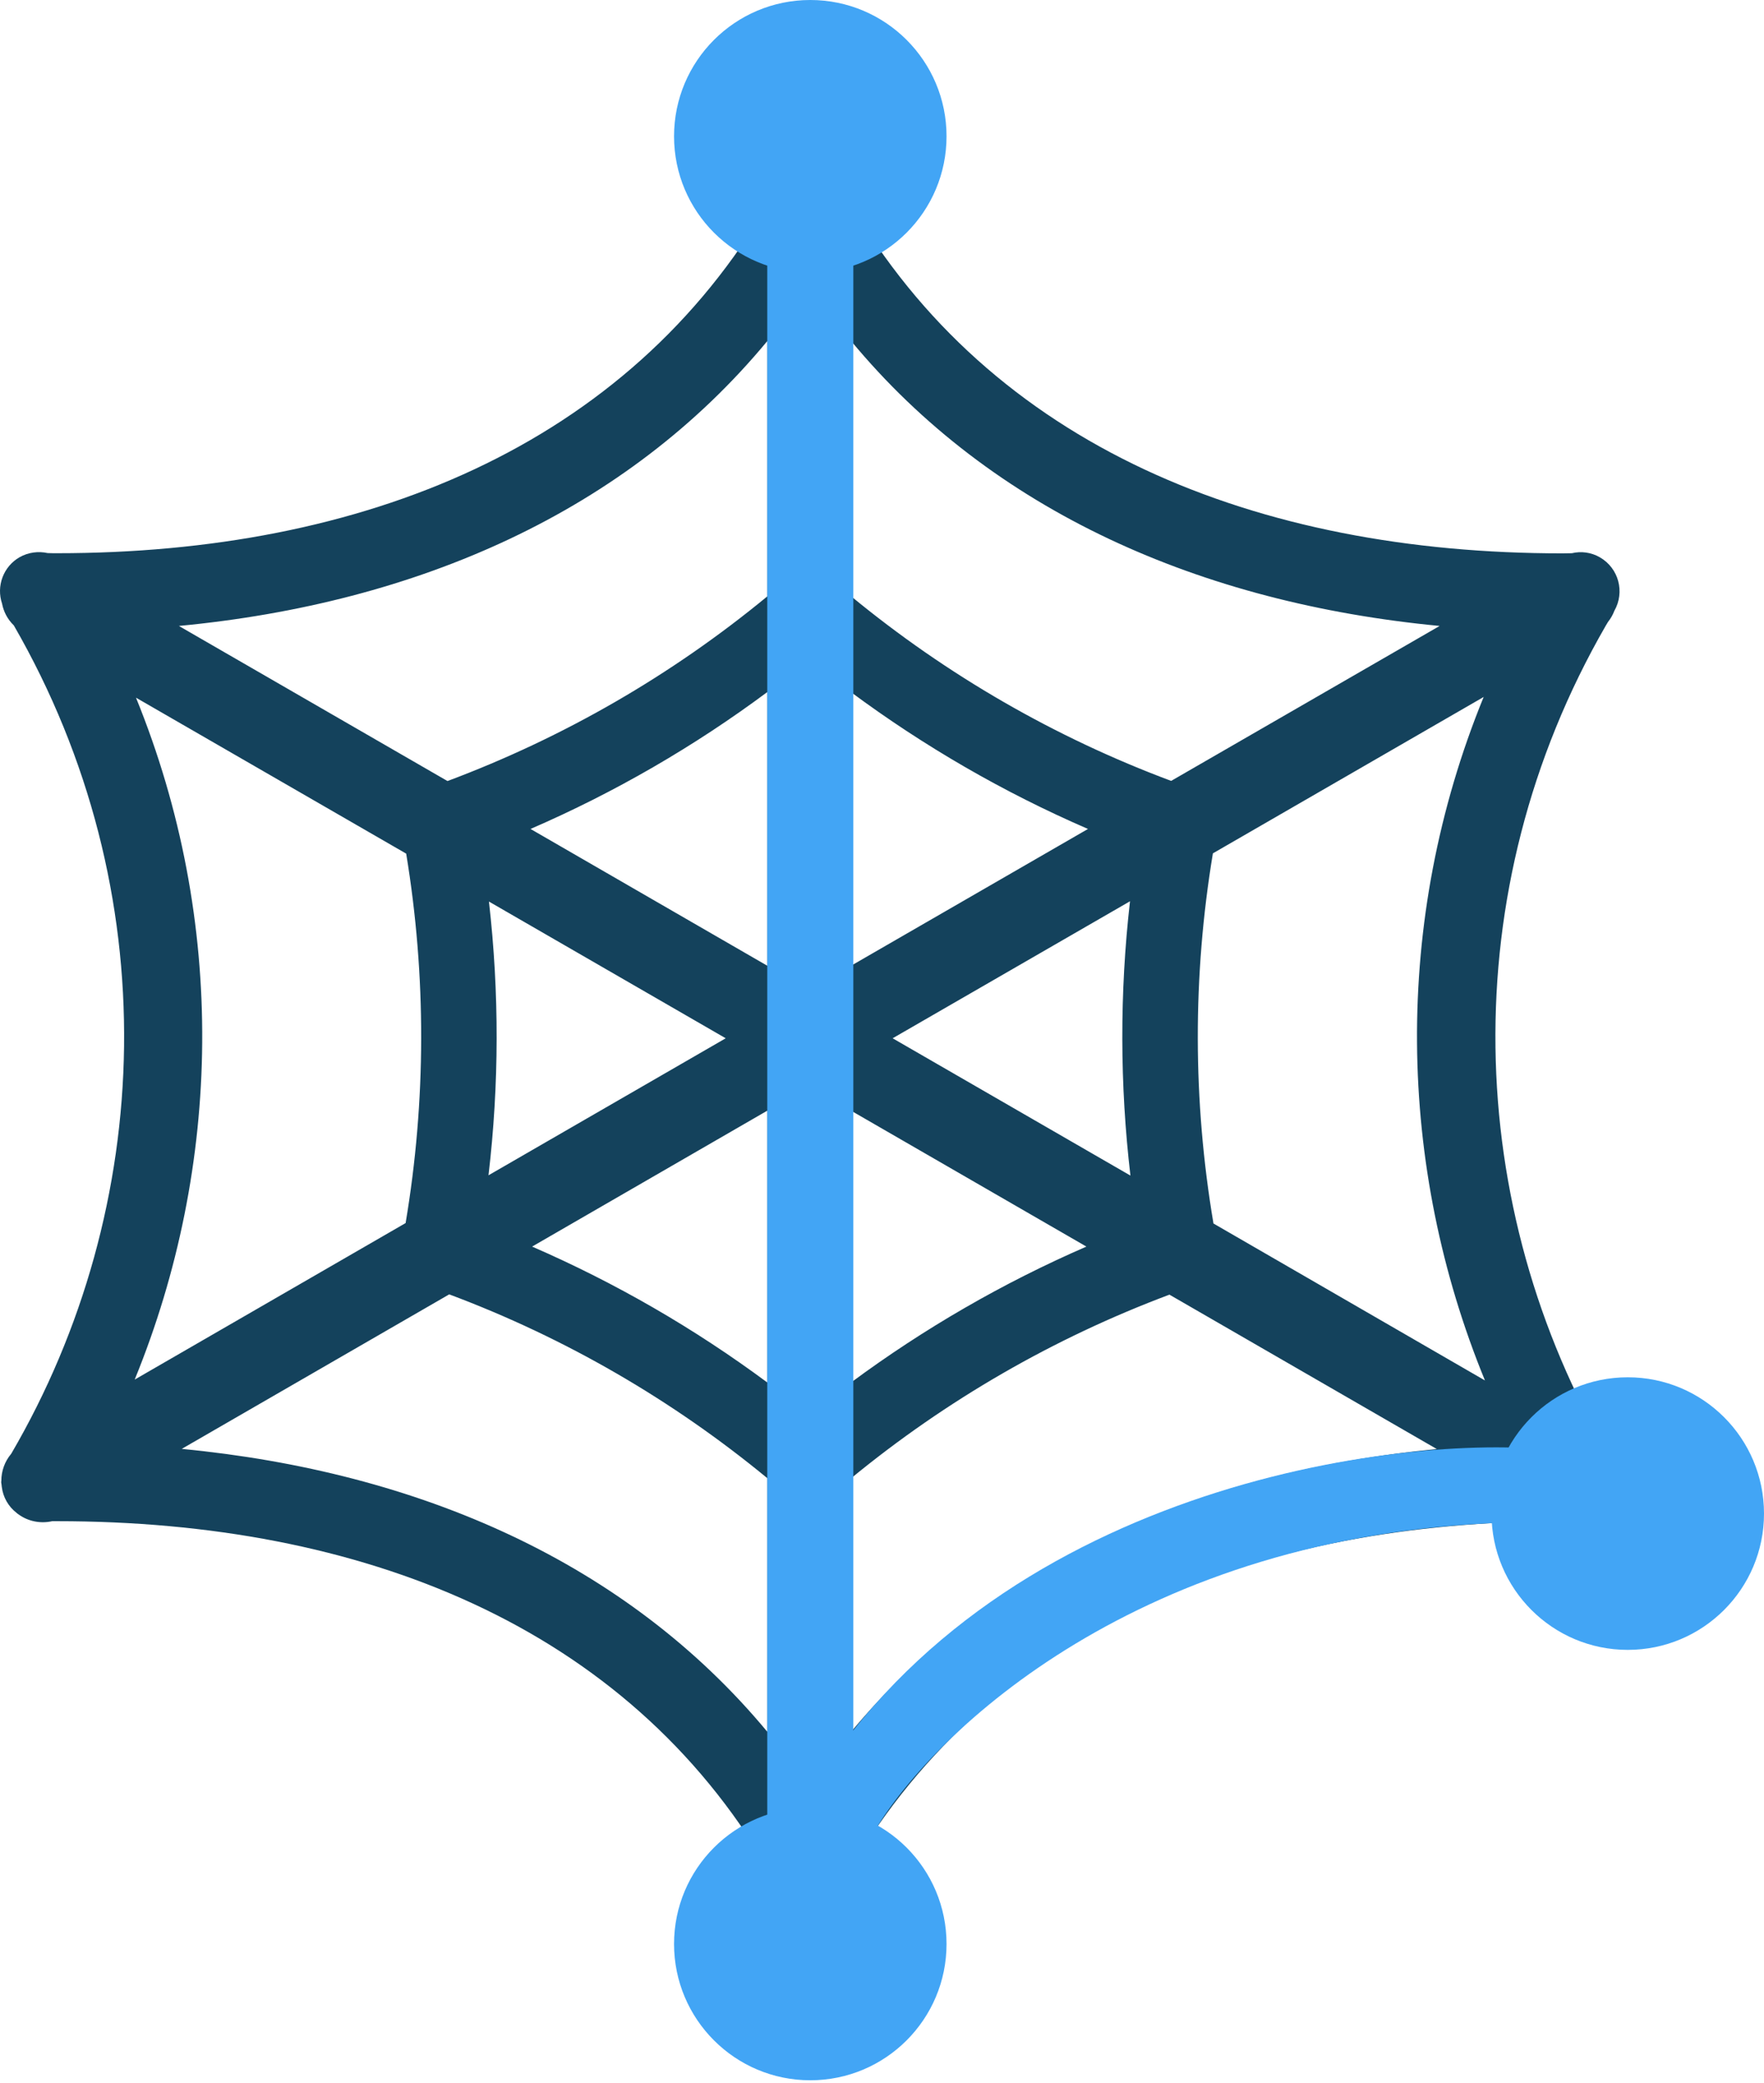
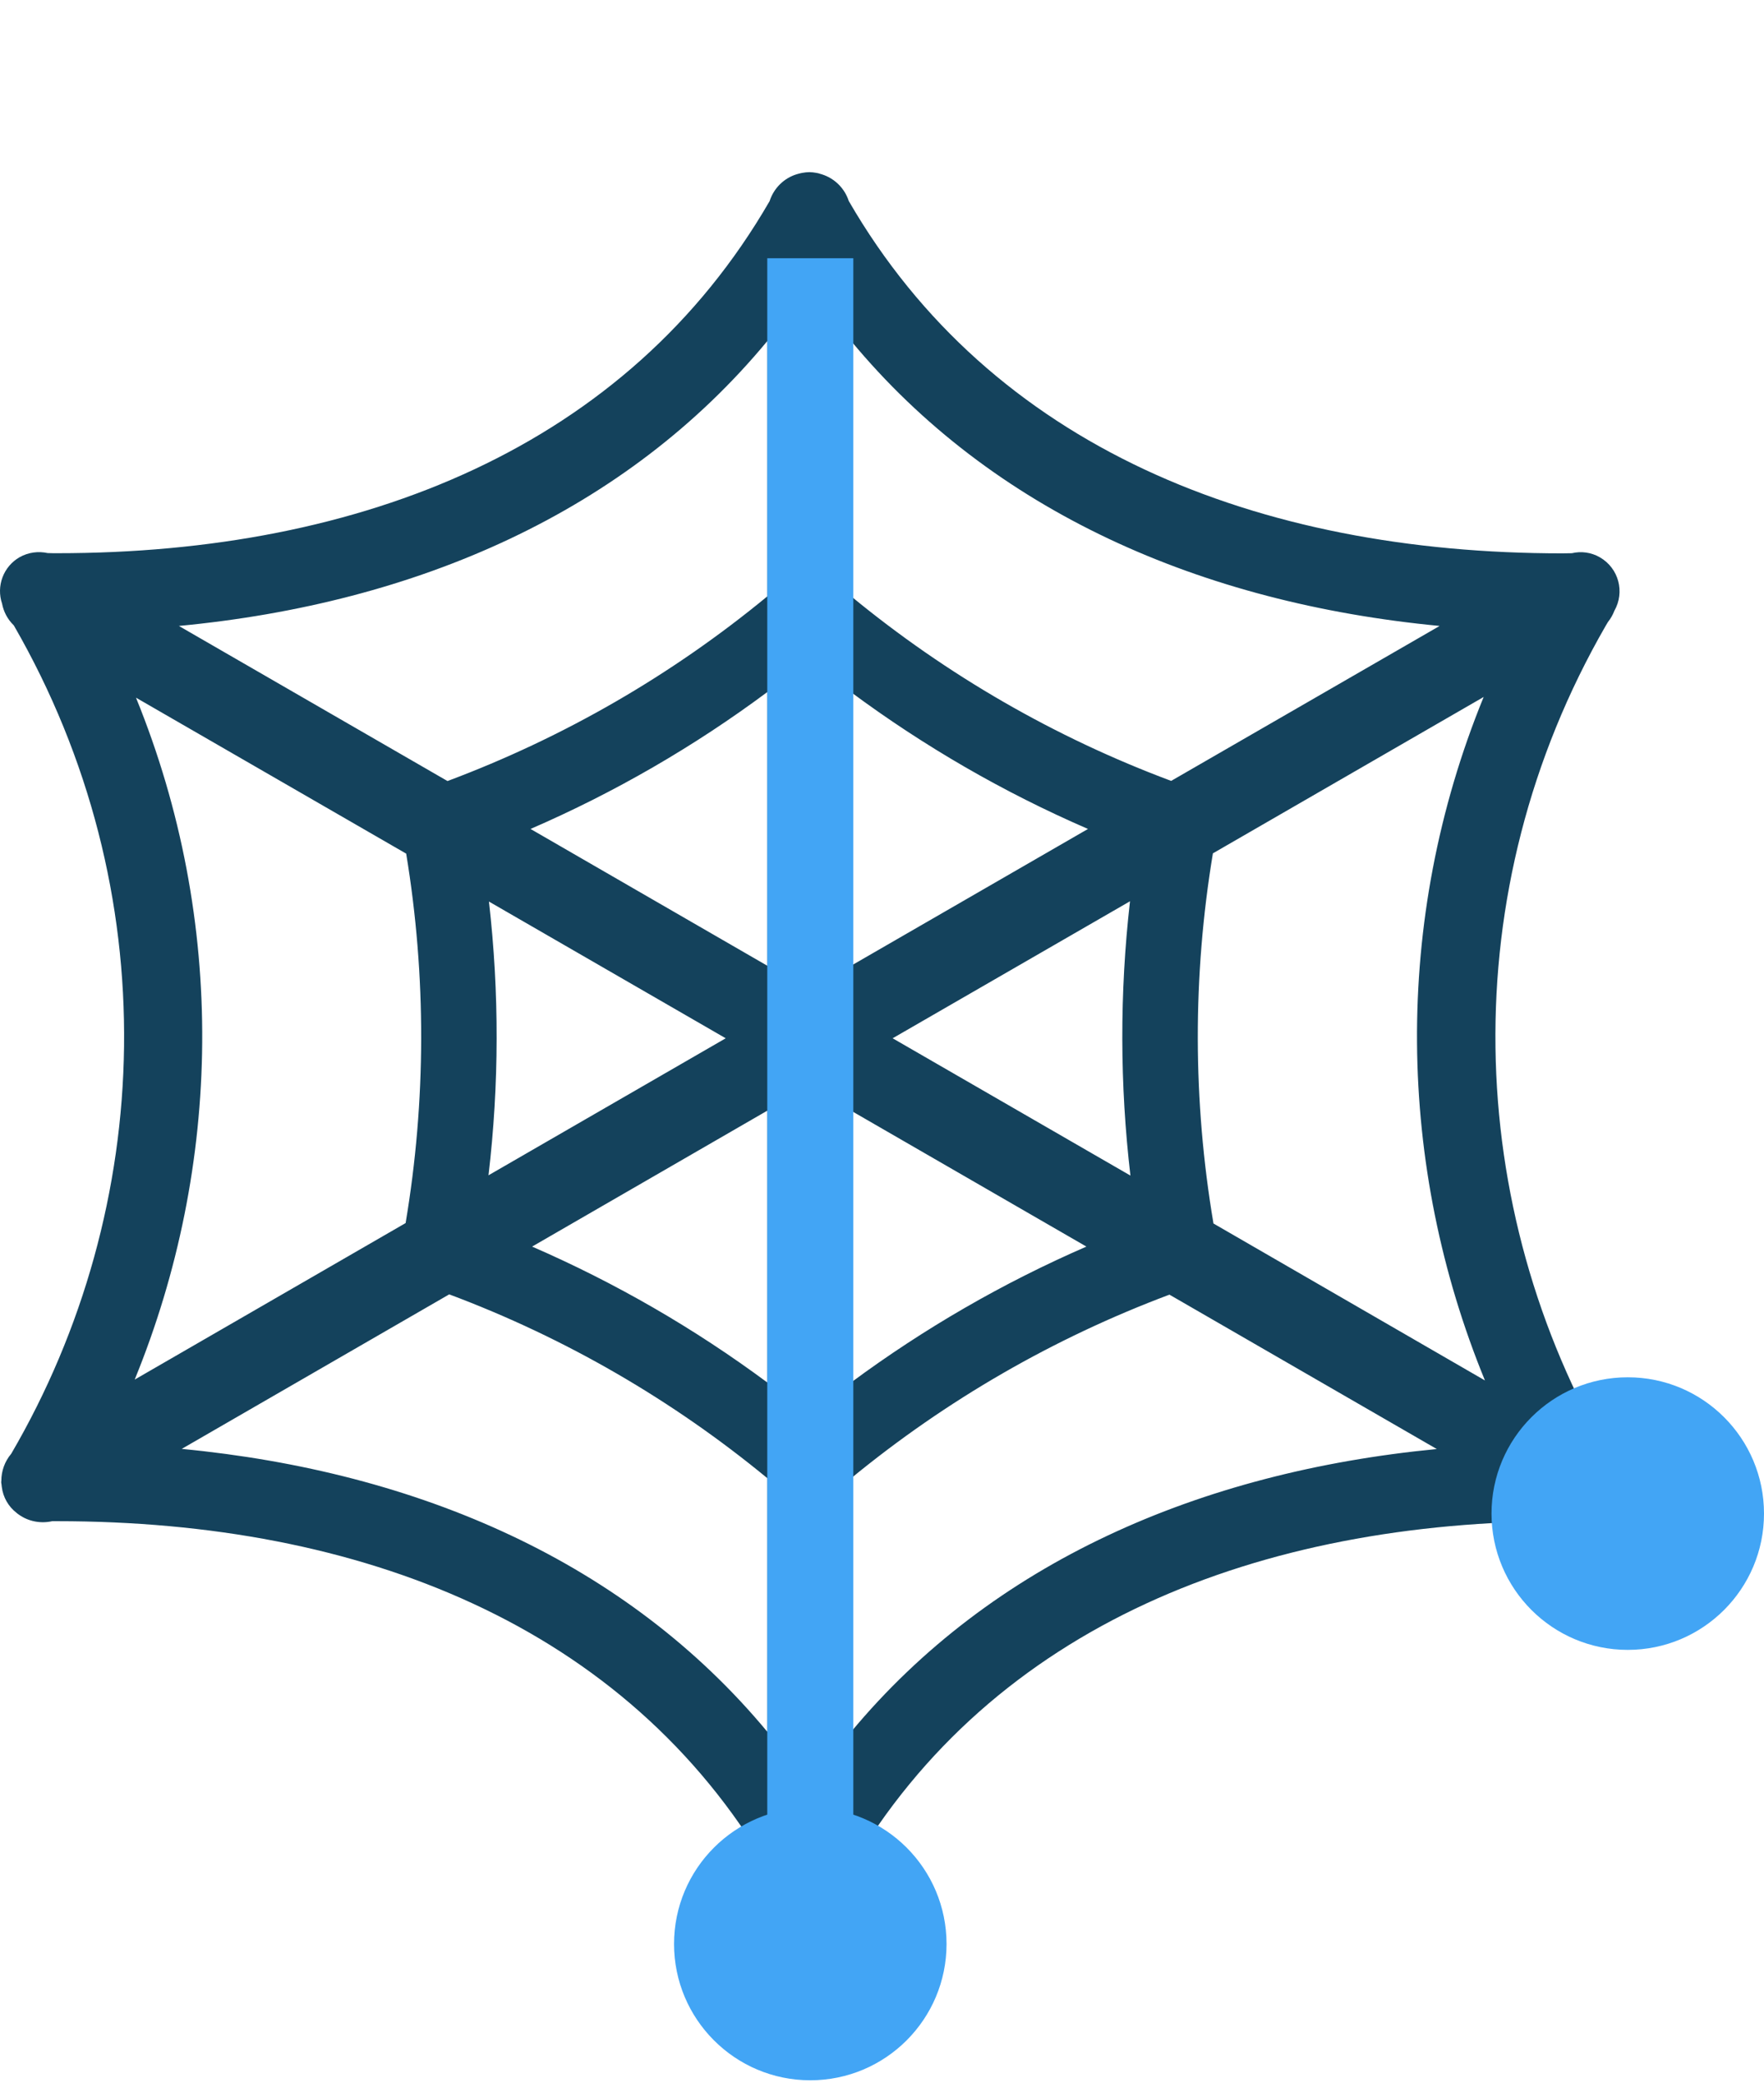
<svg xmlns="http://www.w3.org/2000/svg" width="277" height="327" viewBox="0 0 277 327" fill="none">
  <path fill-rule="evenodd" clip-rule="evenodd" d="M253.157 229.347C252.999 229.054 252.842 228.761 252.639 228.514L252.684 228.446C229.893 189.621 228.047 139.986 252.166 98.189C252.279 98.008 252.391 97.806 252.504 97.626C252.932 97.085 253.269 96.5 253.495 95.892C255.184 92.941 254.193 89.203 251.243 87.492C249.846 86.681 248.27 86.501 246.829 86.838C246.333 86.838 245.838 86.861 245.32 86.861C197.419 86.861 155.621 70.173 133.281 31.551C132.628 29.547 131.052 27.993 129.047 27.362C128.945 27.322 128.84 27.292 128.732 27.272C128.597 27.227 128.462 27.182 128.327 27.16C128.282 27.16 128.237 27.16 128.192 27.137C127.831 27.07 127.471 27.024 127.111 27.024H127.066C126.705 27.024 126.345 27.07 125.985 27.137C125.782 27.16 125.602 27.227 125.399 27.272L125.151 27.34C123.102 27.948 121.503 29.547 120.85 31.573C98.532 70.151 56.802 86.838 8.992 86.838C8.496 86.838 8.001 86.838 7.483 86.816C6.041 86.501 4.465 86.681 3.069 87.469C1.841 88.178 0.897 89.289 0.396 90.615C-0.105 91.941 -0.131 93.4 0.321 94.743C0.569 96.027 1.177 97.198 2.145 98.144C2.145 98.144 2.145 98.166 2.168 98.166C26.22 139.874 24.418 189.418 1.762 228.198C0.749 229.392 0.209 230.901 0.209 232.432C0.209 232.5 0.186 232.567 0.186 232.635C0.186 232.748 0.209 232.86 0.231 232.973C0.254 233.108 0.254 233.243 0.276 233.378C0.479 235.045 1.335 236.486 2.573 237.454C2.686 237.544 2.776 237.635 2.889 237.702C2.911 237.725 2.934 237.725 2.956 237.747C4.465 238.828 6.379 239.188 8.203 238.783H8.992C56.645 238.783 98.262 255.11 120.647 293.372C120.927 294.875 121.725 296.231 122.902 297.206C124.079 298.182 125.56 298.713 127.088 298.71C130.286 298.71 132.943 296.435 133.529 293.395C155.937 255.11 197.599 238.783 245.342 238.783H245.973C247.414 239.121 248.878 238.963 250.184 238.355C251.353 237.916 252.361 237.131 253.073 236.105C253.785 235.08 254.168 233.861 254.17 232.612C254.17 231.531 253.878 230.541 253.382 229.662C253.292 229.572 253.224 229.46 253.157 229.347ZM133.619 151.607V108.638C145.104 117.151 157.581 124.38 170.845 130.122L133.619 151.607ZM177.444 141.473C175.8 155.863 175.845 170.321 177.511 184.532L140.172 162.98L177.444 141.473V141.473ZM120.512 151.607L83.309 130.122C96.496 124.409 108.98 117.193 120.512 108.616V151.607ZM113.959 162.98L76.71 184.487C78.377 170.299 78.422 155.886 76.778 141.518L113.959 162.98ZM63.783 133.996C66.952 153.199 66.921 172.793 63.693 191.986L21.152 216.555C34.845 183.045 35.656 144.626 21.355 109.516L63.783 133.996ZM120.512 174.33V217.028C109.046 208.528 96.647 201.365 83.556 195.679L120.512 174.33ZM133.619 174.33L170.597 195.679C157.502 201.37 145.096 208.533 133.619 217.028V174.33ZM190.55 192.053C187.3 172.825 187.269 153.189 190.46 133.951L232.979 109.404C218.588 144.603 219.399 183.113 233.181 216.691L190.55 192.053V192.053ZM226.065 98.256L183.907 122.578C165.652 115.764 148.657 105.962 133.619 93.572V53.486C155.802 80.285 188.591 94.675 226.065 98.256V98.256ZM120.512 53.508V93.594C105.487 105.979 88.508 115.781 70.269 122.601L28.089 98.256C65.54 94.698 98.33 80.308 120.512 53.508V53.508ZM28.539 227.433L70.54 203.178C88.849 210.025 105.694 219.843 120.512 232.049V271.865C98.42 245.246 65.81 231.014 28.539 227.433V227.433ZM133.619 271.888V232.072C148.59 219.768 165.49 210.021 183.637 203.223L225.615 227.455C188.321 231.059 155.711 245.291 133.619 271.888V271.888Z" fill="#14425C" />
  <circle cx="127.24" cy="305.15" r="21.394" fill="#42a5f5" />
  <circle cx="255.606" cy="237.589" r="21.394" fill="#42a5f5" />
-   <circle cx="127.24" cy="21.394" r="21.394" fill="#42a5f5" />
  <path d="M120.484 289.386V40.537H133.996V289.386H120.484Z" fill="#42a5f5" />
-   <path d="M236.5 239C178.925 240.85 146.73 271.841 137.5 287.135H124C150.384 235.773 214.588 225.289 242.093 227.456L236.5 239Z" fill="#42a5f5" />
</svg>